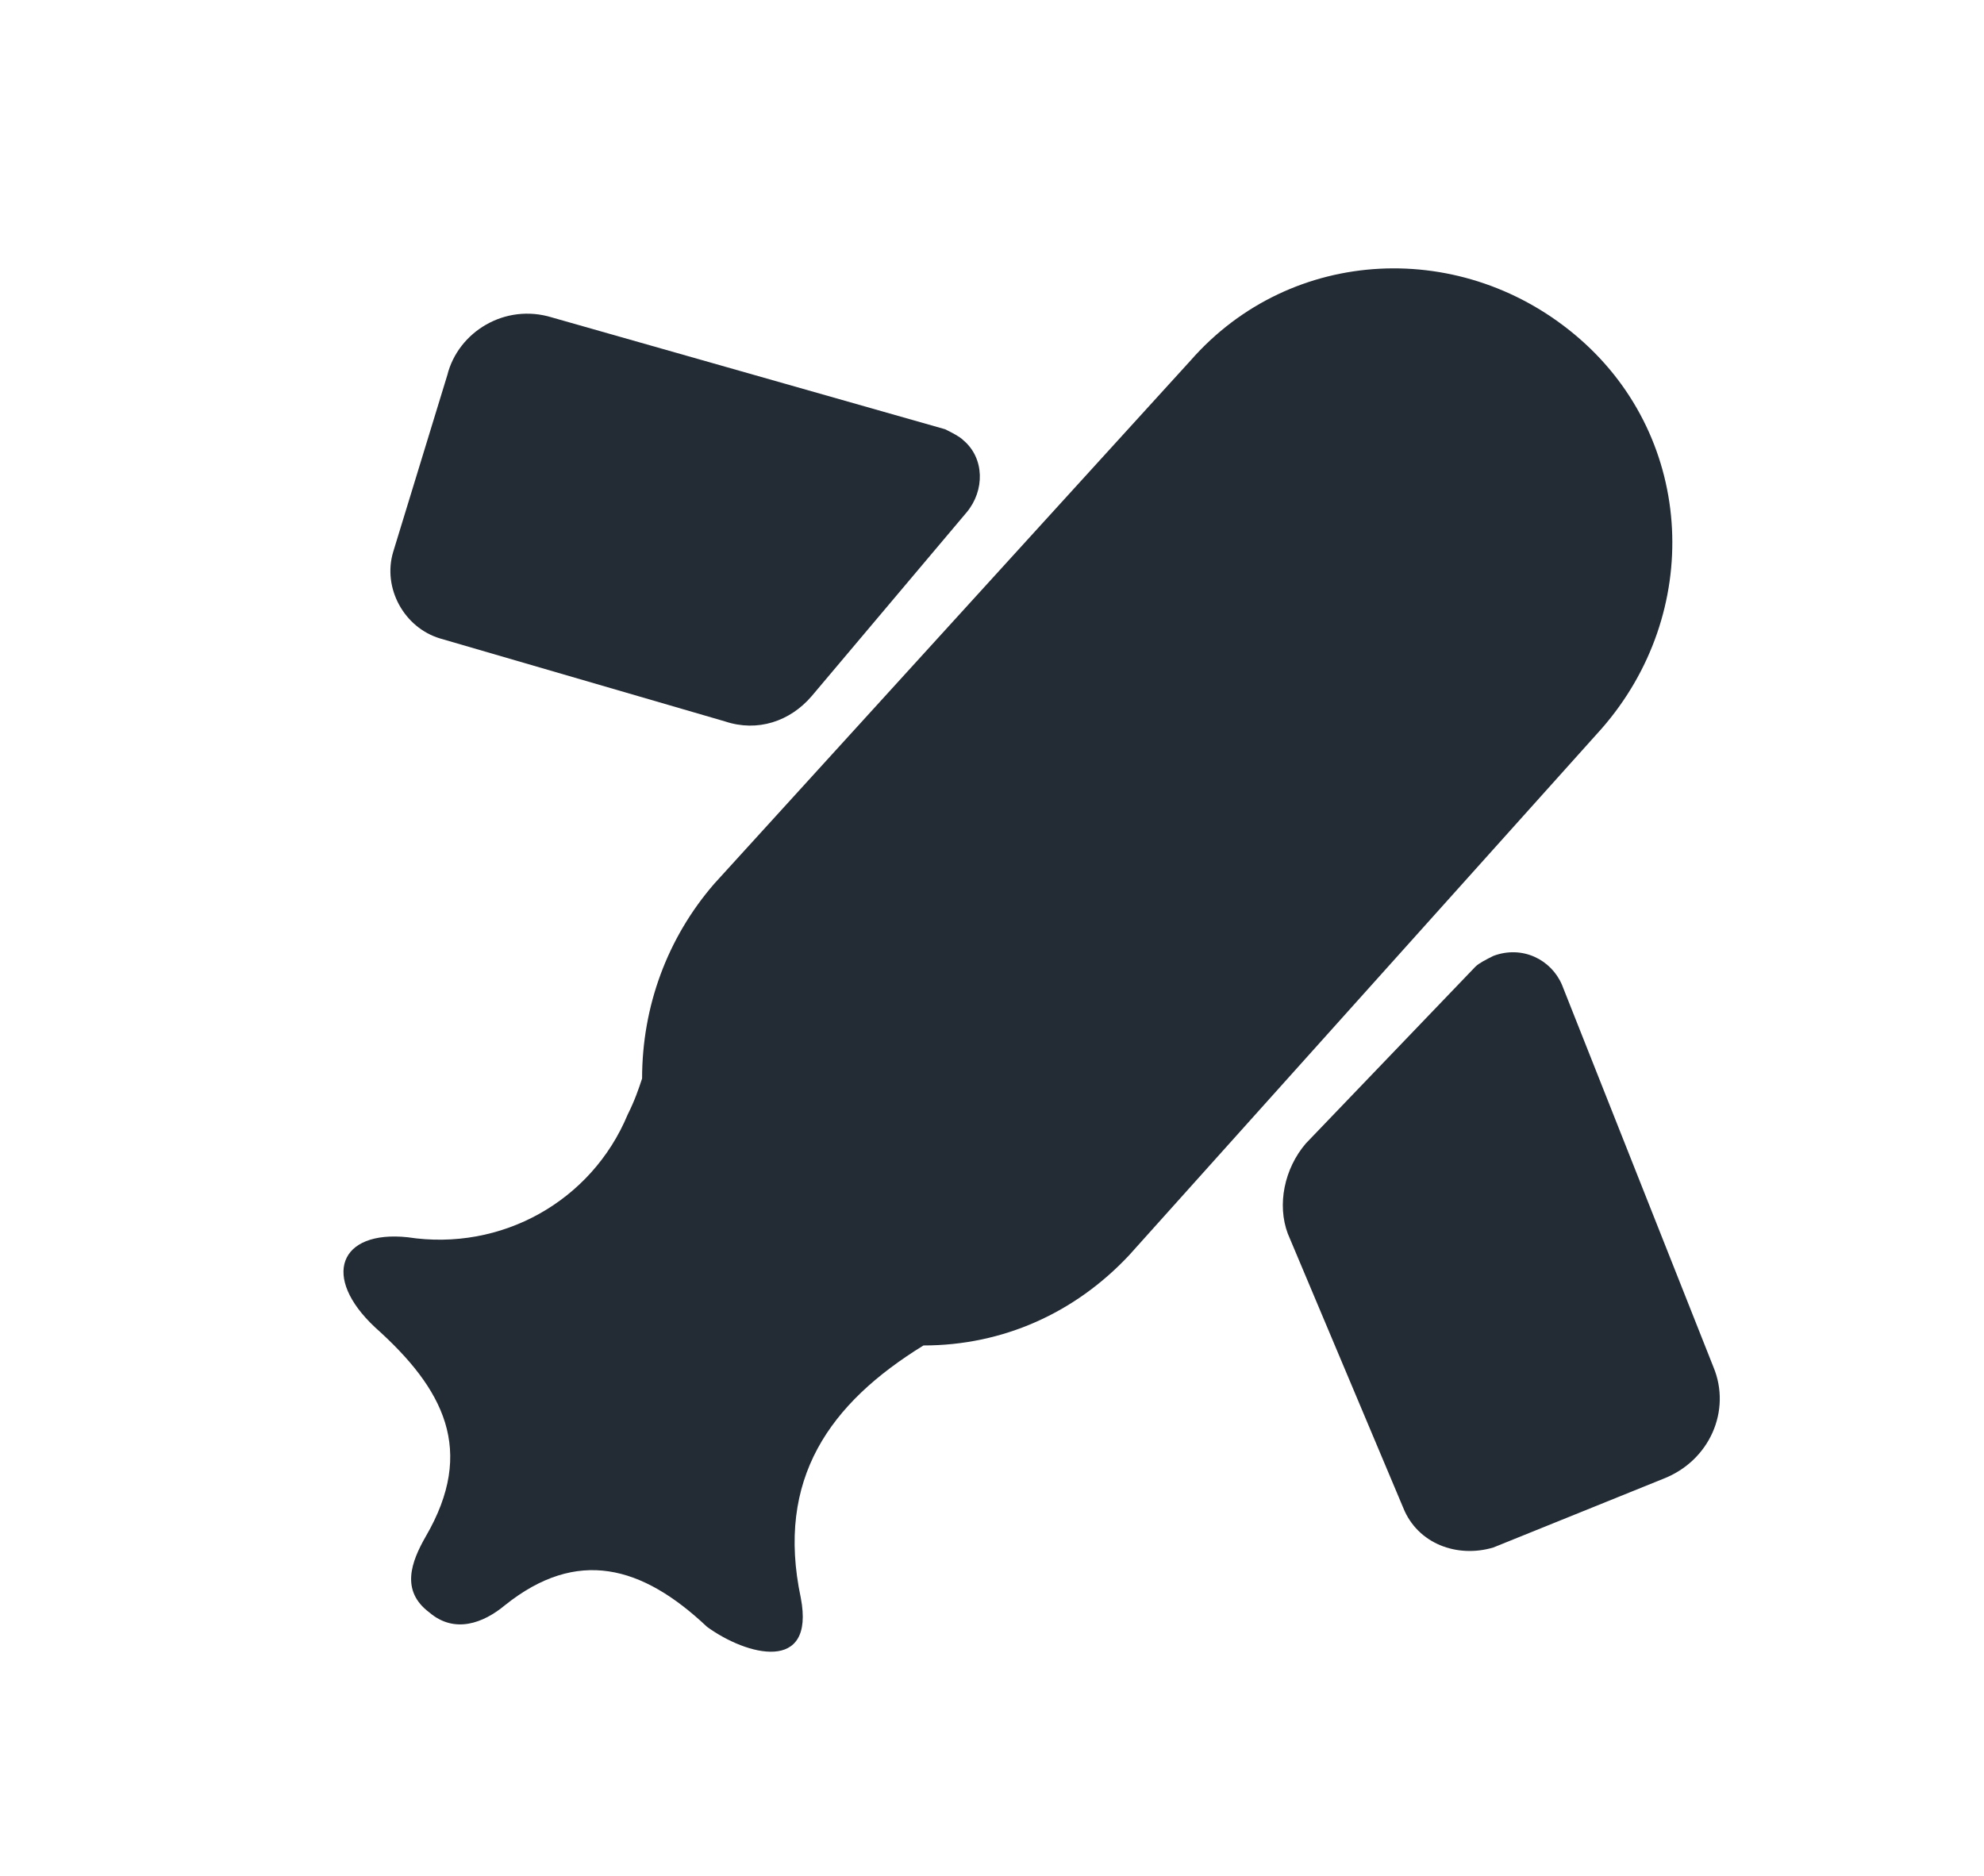
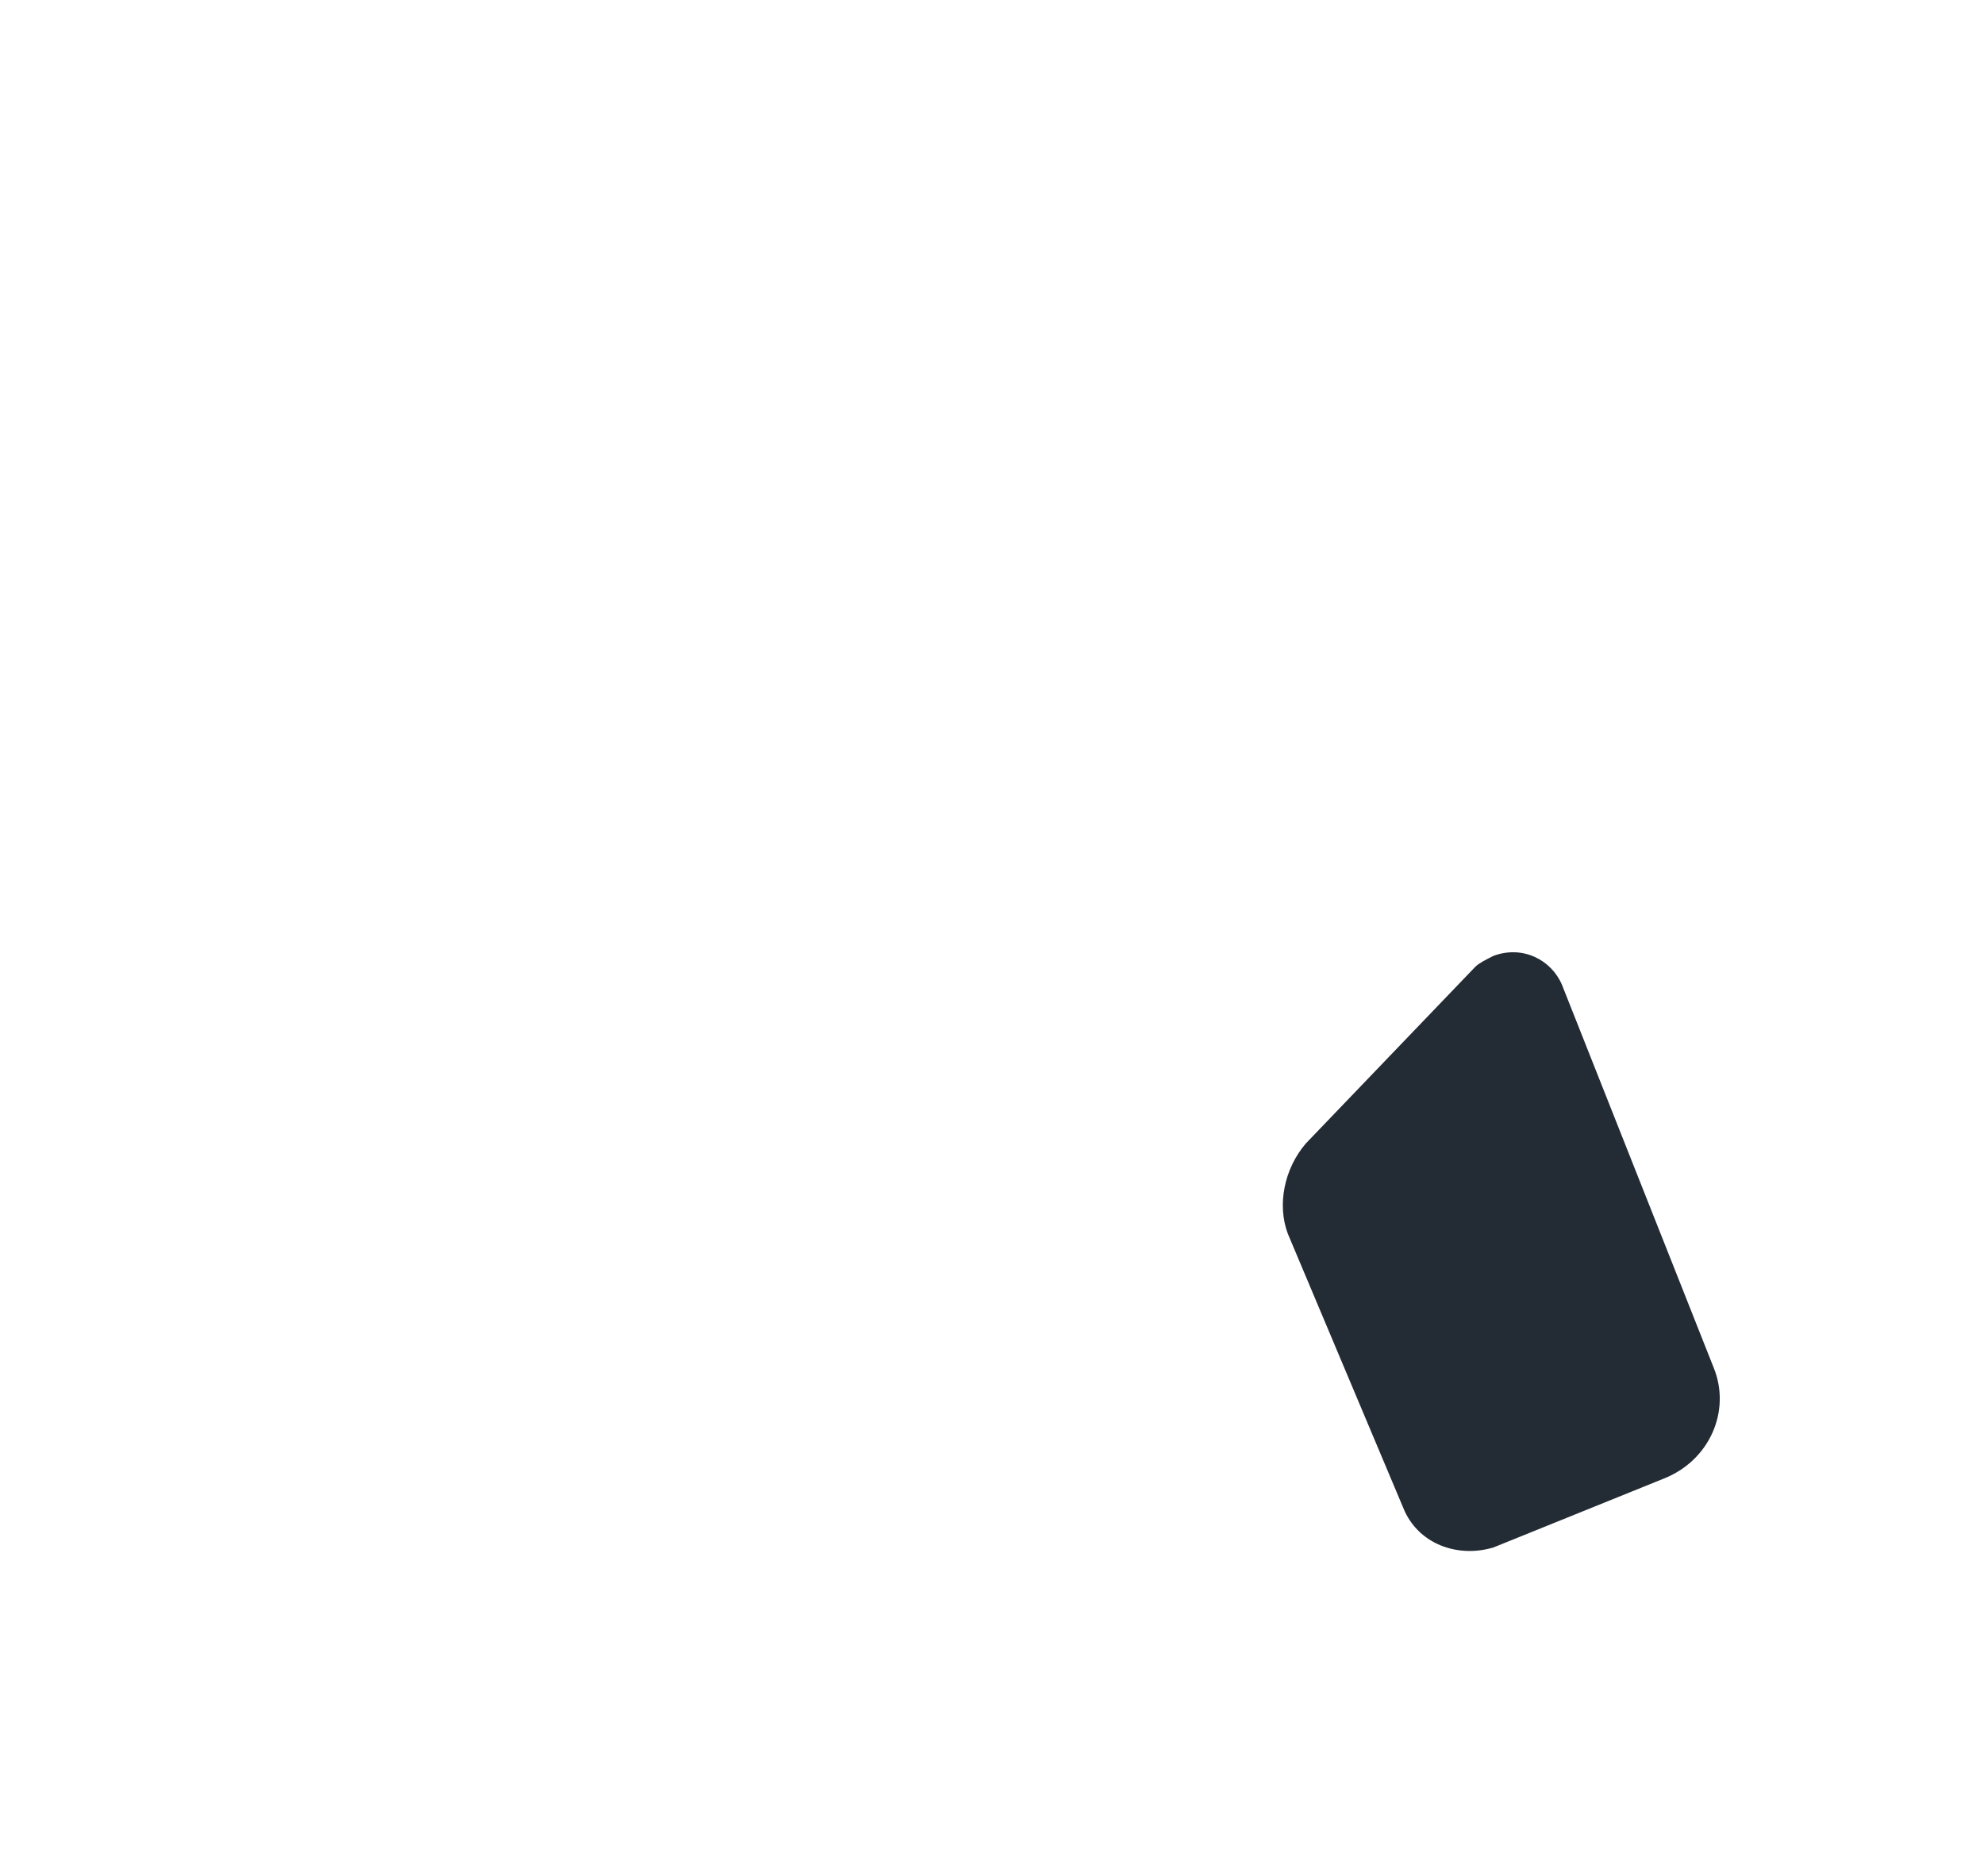
<svg xmlns="http://www.w3.org/2000/svg" version="1.1" id="Layer_1" x="0px" y="0px" viewBox="0 0 55 52" style="enable-background:new 0 0 55 52;" xml:space="preserve">
  <style type="text/css">
	.st0{fill:#232B34;}
</style>
  <title>Untitled-3</title>
-   <path class="st0" d="M22.2,44.3c-0.7-3.3,0.8-5.4,3.4-7c2.2,0,4.2-0.9,5.7-2.5l13.1-14.6c2.8-3.2,2.6-8-0.6-10.8  c-3.2-2.8-8-2.6-10.8,0.6L19.8,24.5c-1.3,1.5-2,3.4-2,5.4c-0.1,0.3-0.2,0.6-0.4,1c-1,2.4-3.5,3.8-6.1,3.4c-1.9-0.2-2.4,1.1-0.9,2.5  c1.9,1.7,2.8,3.4,1.4,5.8c-0.4,0.7-0.7,1.5,0.1,2.1c0.7,0.6,1.5,0.3,2.1-0.2c2-1.6,3.8-1.1,5.6,0.6C20.7,45.9,22.6,46.4,22.2,44.3z" />
-   <path class="st0" d="M26.2,11.9L15.3,8.8c-1.3-0.4-2.6,0.4-2.9,1.6l-1.5,4.9c-0.3,1,0.3,2.1,1.3,2.4l7.9,2.3c0.9,0.3,1.8,0,2.4-0.7  l4.3-5.1c0.5-0.6,0.5-1.5-0.1-2C26.6,12.1,26.4,12,26.2,11.9z" />
  <path class="st0" d="M47.5,37.9l-4.2-10.6c-0.3-0.7-1.1-1.1-1.9-0.8c-0.2,0.1-0.4,0.2-0.5,0.3l-4.7,4.9c-0.6,0.7-0.8,1.7-0.5,2.5  l3.2,7.6c0.4,1,1.5,1.4,2.5,1.1l4.7-1.9C47.4,40.5,48,39.1,47.5,37.9z" />
</svg>